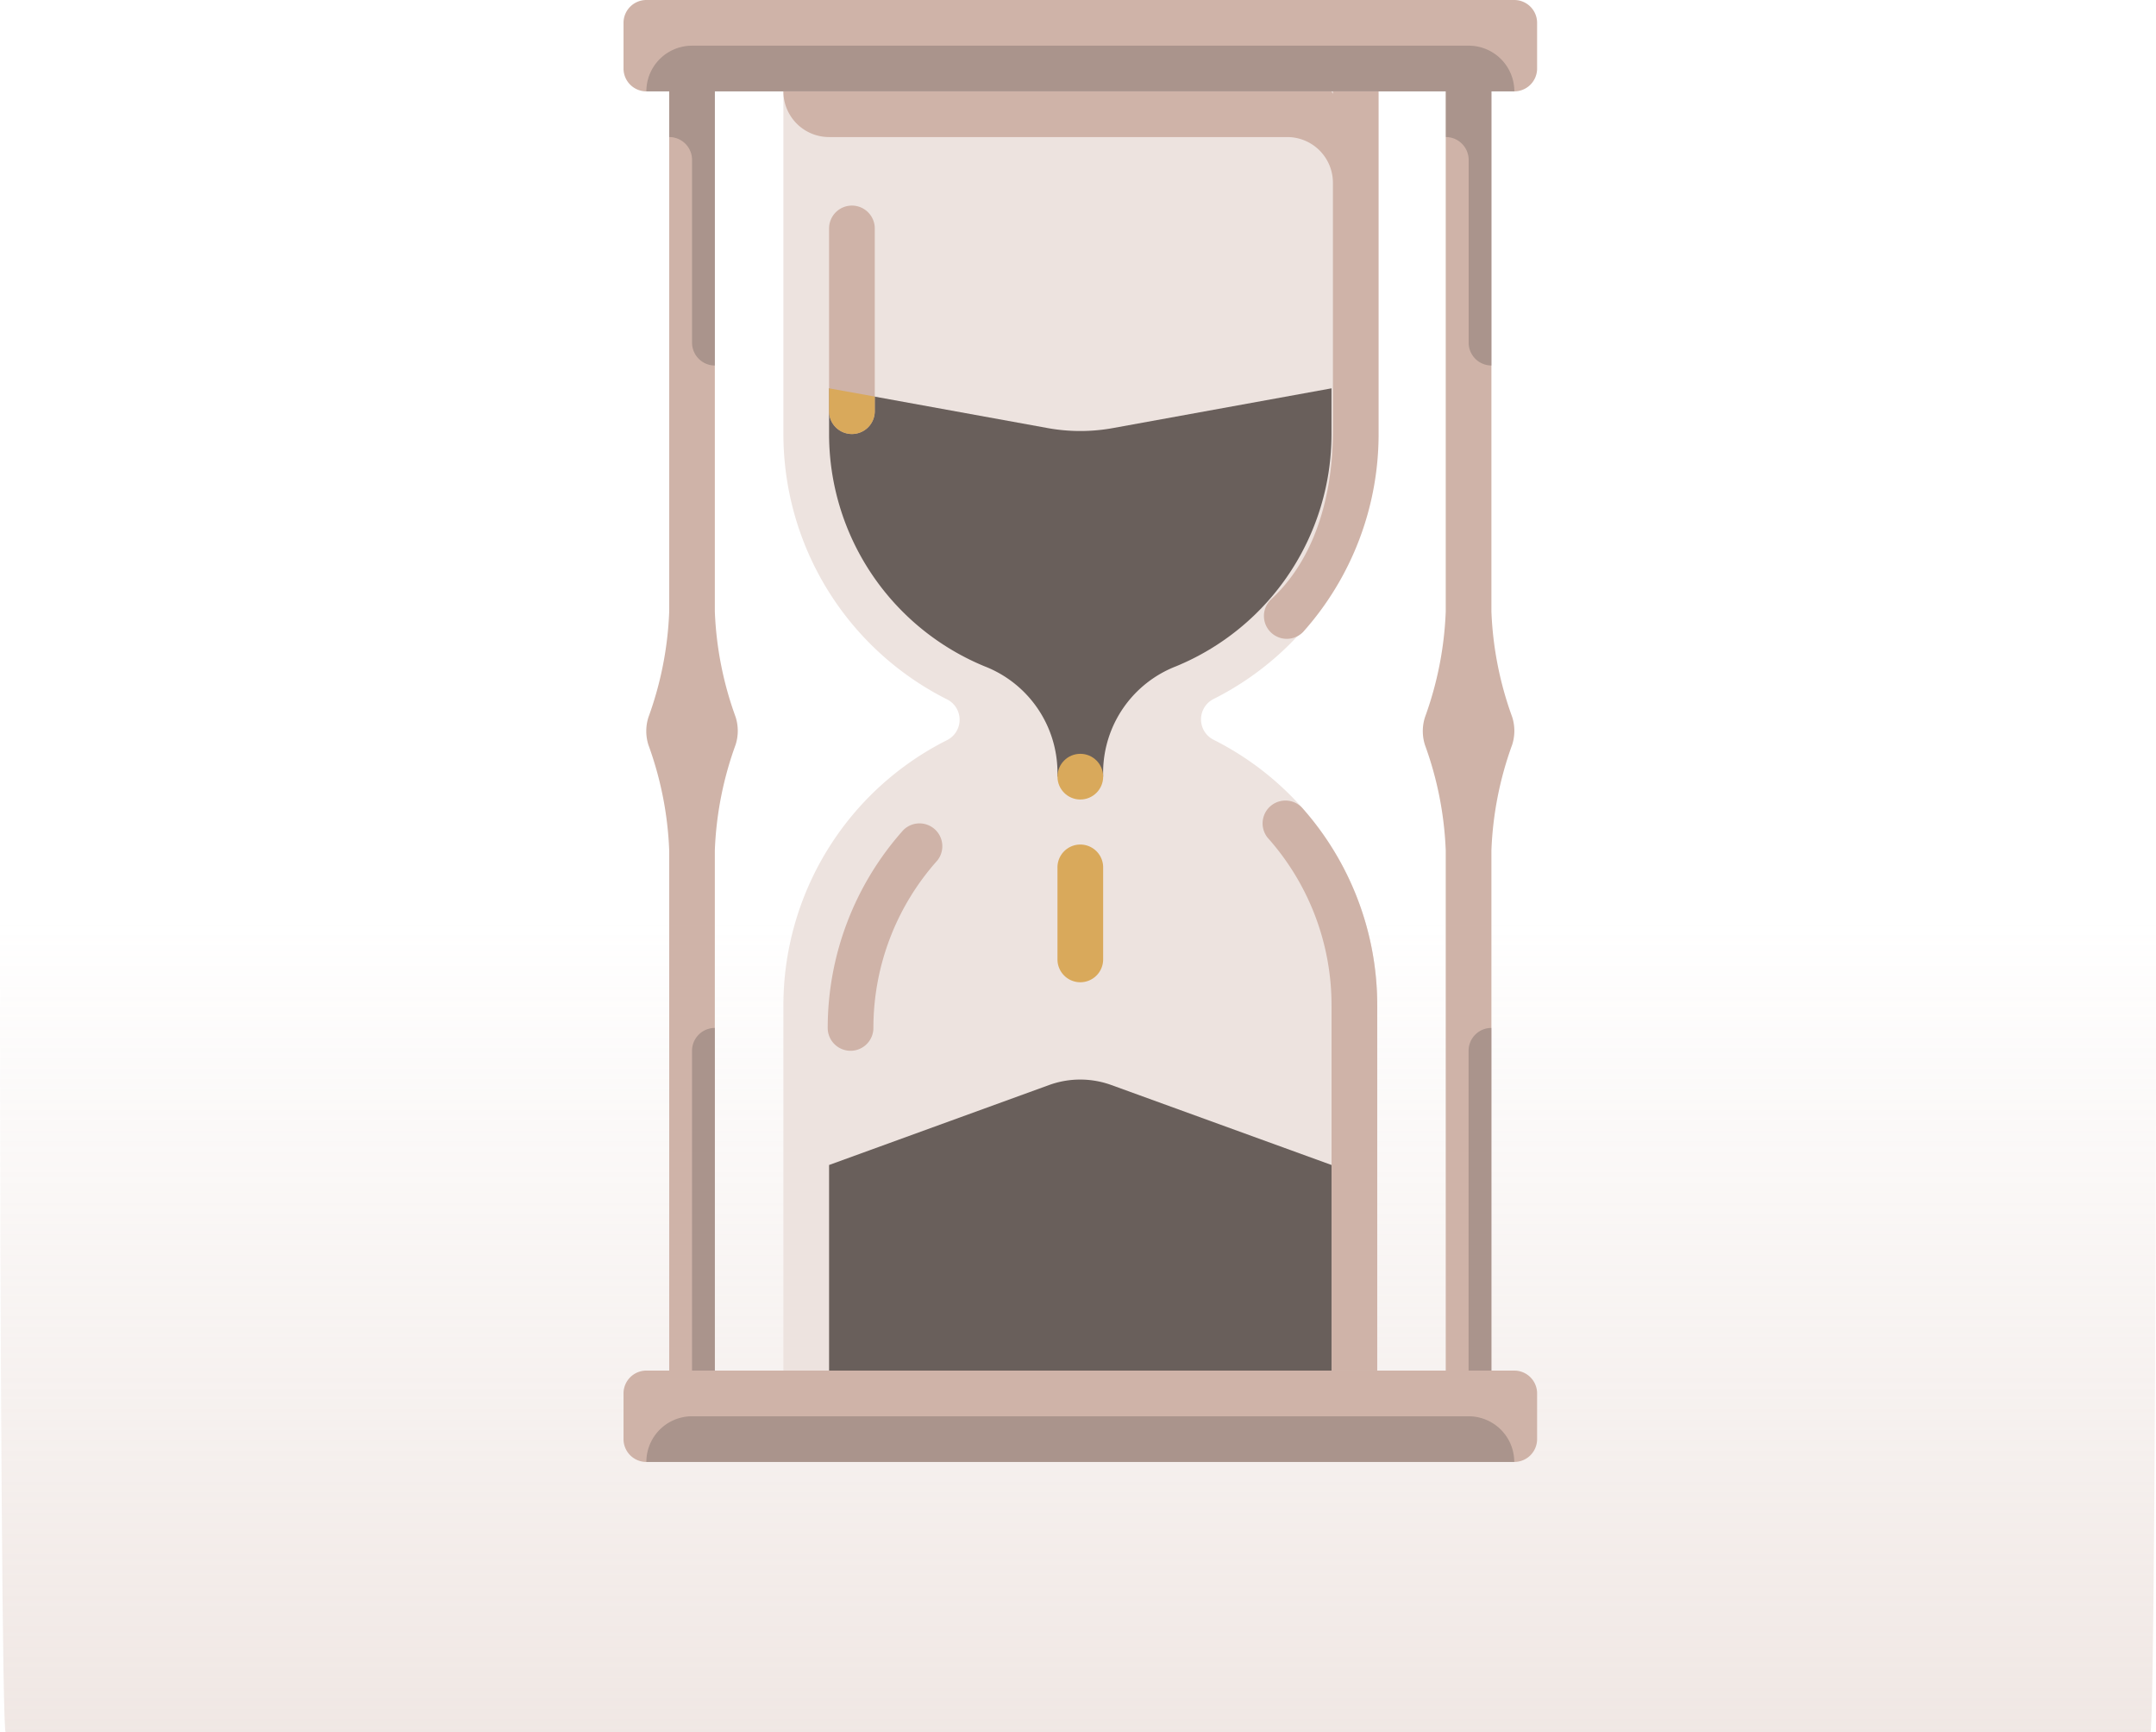
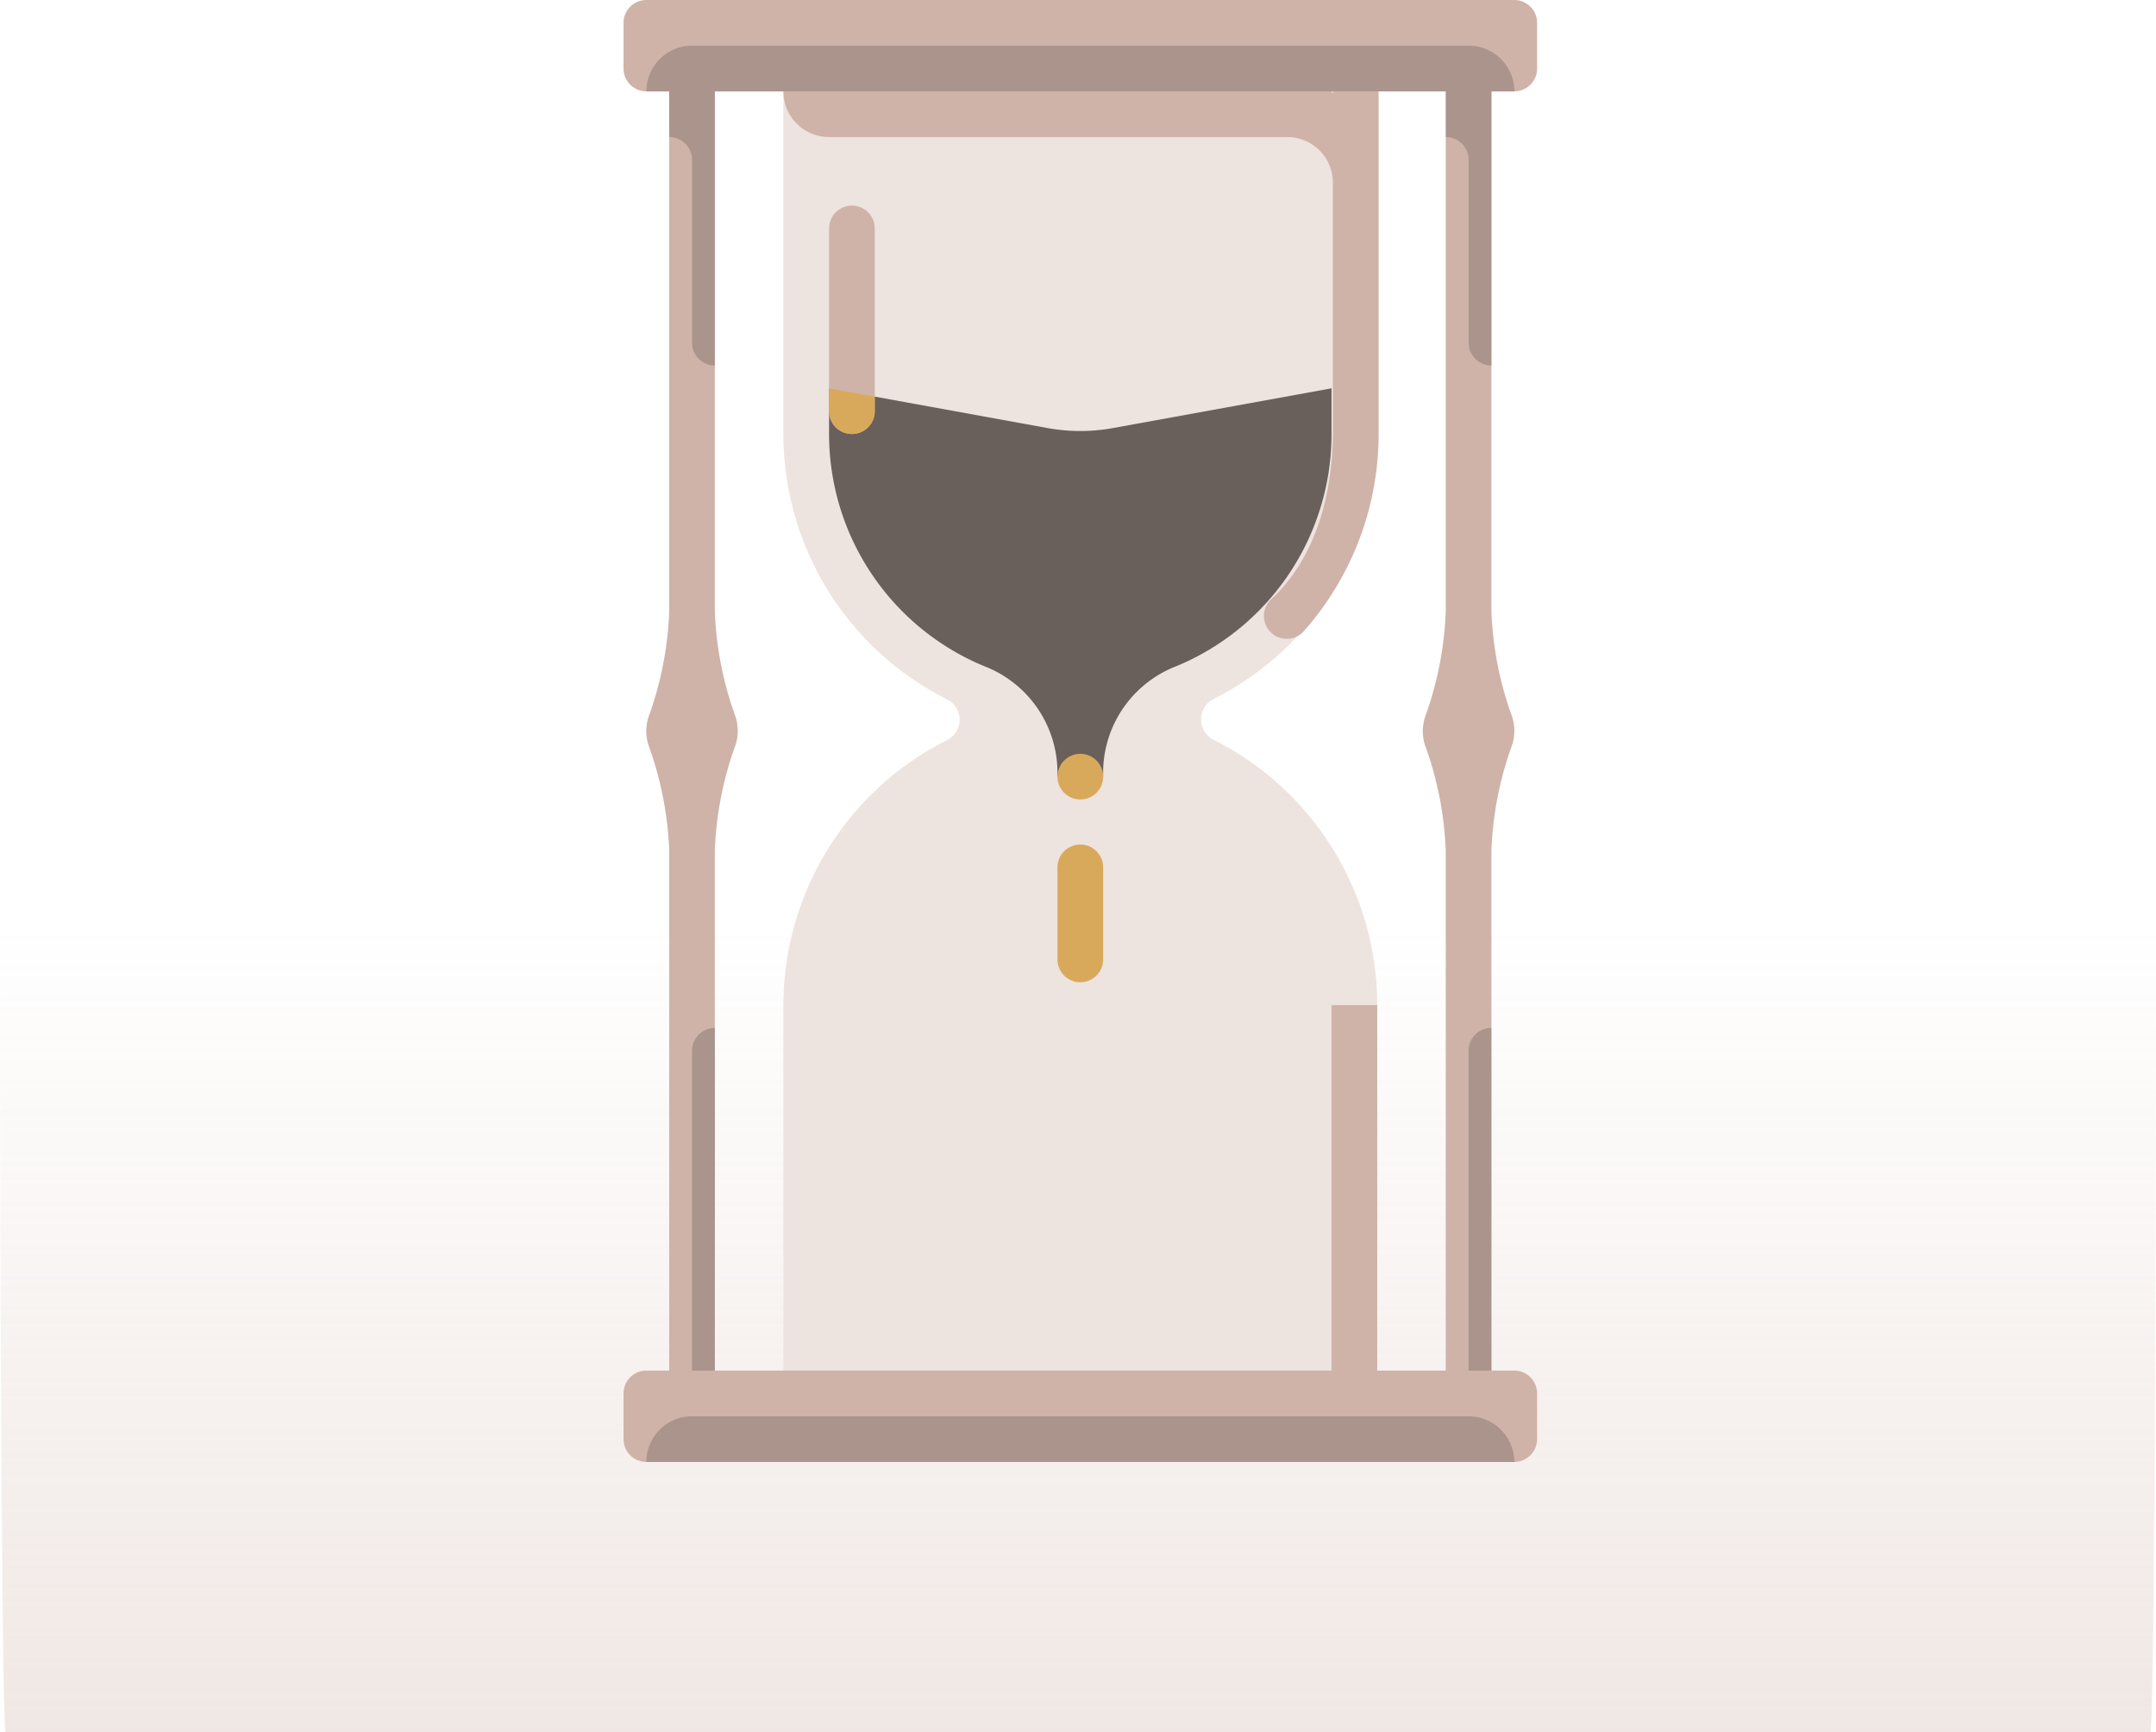
<svg xmlns="http://www.w3.org/2000/svg" width="124.48" height="100" viewBox="0 0 124.48 100">
  <defs>
    <linearGradient id="linear-gradient" x1="0.528" y1="0.5" x2="0.528" y2="1.217" gradientUnits="objectBoundingBox">
      <stop offset="0" stop-color="#cfb3a8" stop-opacity="0" />
      <stop offset="1" stop-color="#cfb3a8" />
    </linearGradient>
  </defs>
  <g id="Group_1446" data-name="Group 1446" transform="translate(-95 -800)">
    <path id="Path_1226" data-name="Path 1226" d="M711.891,703H588.062c-.18,0-.325,21.009-.325,46.949,0,25.913.146,46.915.325,46.915h123.83c.18,0,.325-21,.325-46.915C712.216,724.009,712.071,703,711.891,703Z" transform="translate(-492.736 103.135)" opacity="0.44" fill="url(#linear-gradient)" />
    <g id="hourglass-svgrepo-com" transform="translate(131 800)">
      <path id="Path_1182" data-name="Path 1182" d="M147.428,5.275a1.319,1.319,0,0,0,1.319-1.319V1.319A1.319,1.319,0,0,0,147.428,0H97.319A1.319,1.319,0,0,0,96,1.319V3.956a1.319,1.319,0,0,0,1.319,1.319h1.319V35.3a20,20,0,0,1-1.2,6.105,2.636,2.636,0,0,0,0,1.6,20,20,0,0,1,1.2,6.092V79.119H97.319A1.319,1.319,0,0,0,96,80.438v2.637a1.319,1.319,0,0,0,1.319,1.319h50.109a1.319,1.319,0,0,0,1.319-1.319V80.438a1.319,1.319,0,0,0-1.319-1.319h-1.319V49.094a20,20,0,0,1,1.2-6.105,2.636,2.636,0,0,0,0-1.6,20,20,0,0,1-1.2-6.092V5.275ZM143.472,35.3a20,20,0,0,1-1.2,6.105,2.636,2.636,0,0,0,0,1.6,20,20,0,0,1,1.2,6.092V79.119h-42.2V49.094a20,20,0,0,1,1.2-6.105,2.636,2.636,0,0,0,0-1.6,20,20,0,0,1-1.2-6.092V5.275h42.2Z" transform="translate(-96)" fill="#cfb3a8" />
      <path id="Path_1183" data-name="Path 1183" d="M186.285,51.78V32H152V51.78a17.145,17.145,0,0,0,9.415,15.3,1.318,1.318,0,0,1,0,2.387A17.143,17.143,0,0,0,152,84.746v21.1h34.285v-21.1a17.145,17.145,0,0,0-9.415-15.3,1.318,1.318,0,0,1,0-2.387A17.143,17.143,0,0,0,186.285,51.78Z" transform="translate(-142.769 -26.725)" fill="#ede3df" />
      <path id="Path_1184" data-name="Path 1184" d="M106.637,496h44.834a2.637,2.637,0,0,1,2.637,2.637H104A2.637,2.637,0,0,1,106.637,496Z" transform="translate(-102.681 -414.243)" fill="#695f5b" opacity="0.366" />
      <g id="Group_1391" data-name="Group 1391" transform="translate(11.868 22.417)">
        <path id="Path_1185" data-name="Path 1185" d="M180.62,138.294,168,136v2.637a14.5,14.5,0,0,0,8.98,13.411,6.593,6.593,0,0,1,4.206,6.039v.33h2.637v-.33a6.593,6.593,0,0,1,4.206-6.039,14.5,14.5,0,0,0,8.98-13.411V136l-12.62,2.294A10.536,10.536,0,0,1,180.62,138.294Z" transform="translate(-168 -136)" fill="#695f5b" />
        <circle id="Ellipse_150" data-name="Ellipse 150" cx="1.319" cy="1.319" r="1.319" transform="translate(13.187 21.098)" fill="#d9a95b" />
      </g>
      <g id="Group_1392" data-name="Group 1392" transform="translate(11.868 48.79)">
        <path id="Path_1186" data-name="Path 1186" d="M249.319,303.912A1.319,1.319,0,0,1,248,302.593v-5.275a1.319,1.319,0,1,1,2.637,0v5.275A1.319,1.319,0,0,1,249.319,303.912Z" transform="translate(-234.813 -296)" fill="#d9a95b" />
-         <path id="Path_1187" data-name="Path 1187" d="M197.01,383.012V394.88H168V383.012l12.7-4.615a5.277,5.277,0,0,1,3.6,0Z" transform="translate(-168 -364.551)" fill="#695f5b" />
      </g>
-       <path id="Path_1188" data-name="Path 1188" d="M325.139,293.48a1.319,1.319,0,0,1-1.319-1.319,14.507,14.507,0,0,0-3.692-9.666,1.319,1.319,0,0,1,1.965-1.754,17.148,17.148,0,0,1,4.365,11.42A1.319,1.319,0,0,1,325.139,293.48Z" transform="translate(-282.942 -234.14)" fill="#cfb3a8" />
-       <path id="Path_1189" data-name="Path 1189" d="M168.839,301.48a1.319,1.319,0,0,0,1.319-1.319,14.507,14.507,0,0,1,3.692-9.666,1.319,1.319,0,0,0-1.965-1.754,17.148,17.148,0,0,0-4.365,11.42A1.319,1.319,0,0,0,168.839,301.48Z" transform="translate(-155.731 -240.822)" fill="#cfb3a8" />
      <g id="Group_1393" data-name="Group 1393" transform="translate(9.231 5.275)">
        <rect id="Rectangle_652" data-name="Rectangle 652" width="2.637" height="21.098" transform="translate(31.648 52.746)" fill="#cfb3a8" />
        <path id="Path_1190" data-name="Path 1190" d="M183.727,32v.145L183.648,32H152a2.637,2.637,0,0,0,2.637,2.637H181.09a2.637,2.637,0,0,1,2.637,2.637V51.608c0,3.574-.963,7.332-3.6,9.745A1.319,1.319,0,0,0,182,63.213a17.144,17.144,0,0,0,4.365-11.433V32Z" transform="translate(-152 -32)" fill="#cfb3a8" />
      </g>
      <path id="Path_1191" data-name="Path 1191" d="M169.319,72h0a1.319,1.319,0,0,1,1.319,1.319V83.868a1.319,1.319,0,0,1-1.319,1.319h0A1.319,1.319,0,0,1,168,83.868V73.319A1.319,1.319,0,0,1,169.319,72Z" transform="translate(-156.132 -60.132)" fill="#cfb3a8" />
      <path id="Path_1192" data-name="Path 1192" d="M169.319,138.637a1.319,1.319,0,0,0,1.319-1.319v-.844L168,136v1.319A1.319,1.319,0,0,0,169.319,138.637Z" transform="translate(-156.132 -113.583)" fill="#d9a95b" />
      <g id="Group_1394" data-name="Group 1394" transform="translate(1.319 2.637)">
        <path id="Path_1193" data-name="Path 1193" d="M393.319,360v19.78H392V361.319A1.319,1.319,0,0,1,393.319,360Z" transform="translate(-344.528 -303.298)" fill="#695f5b" opacity="0.366" />
        <path id="Path_1194" data-name="Path 1194" d="M151.472,16H106.637A2.637,2.637,0,0,0,104,18.637h1.319v2.637a1.319,1.319,0,0,1,1.319,1.319V33.143a1.319,1.319,0,0,0,1.319,1.319V18.637h42.2v2.637a1.319,1.319,0,0,1,1.319,1.319V33.143a1.319,1.319,0,0,0,1.319,1.319V18.637h1.319A2.637,2.637,0,0,0,151.472,16Z" transform="translate(-104 -16)" fill="#695f5b" opacity="0.366" />
        <path id="Path_1195" data-name="Path 1195" d="M121.319,360v19.78H120V361.319A1.319,1.319,0,0,1,121.319,360Z" transform="translate(-117.363 -303.298)" fill="#695f5b" opacity="0.366" />
      </g>
    </g>
  </g>
</svg>